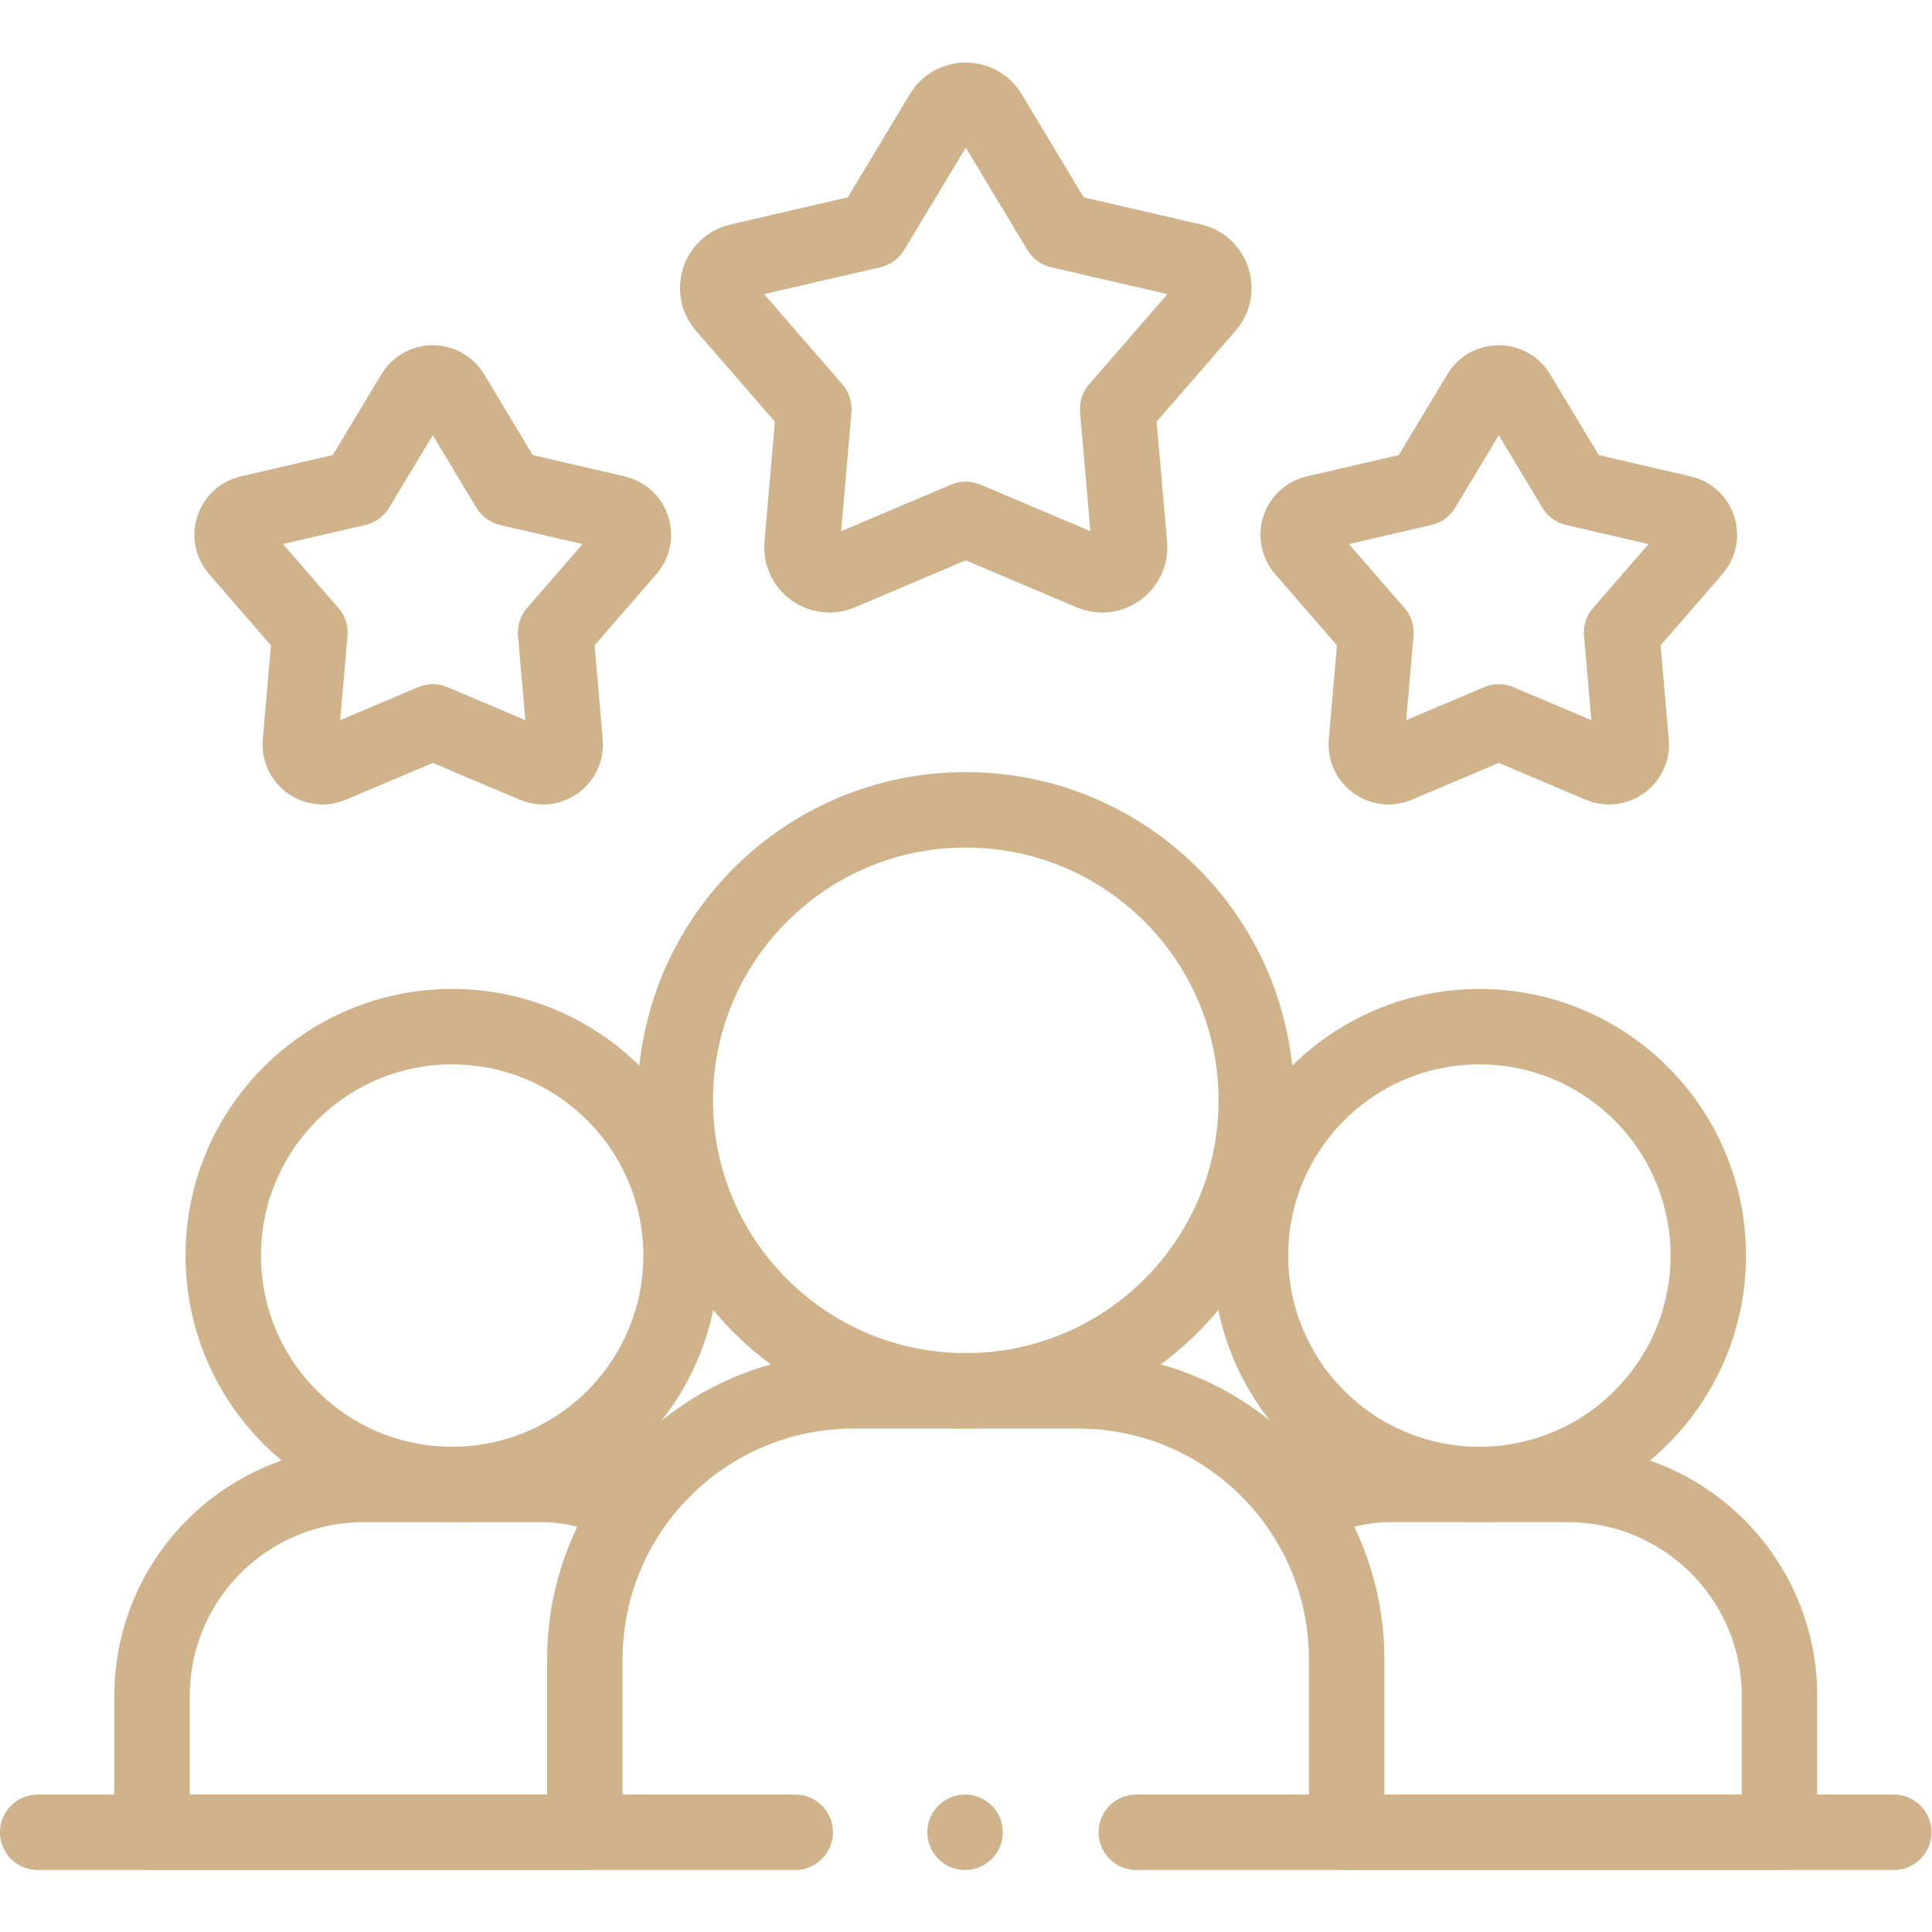
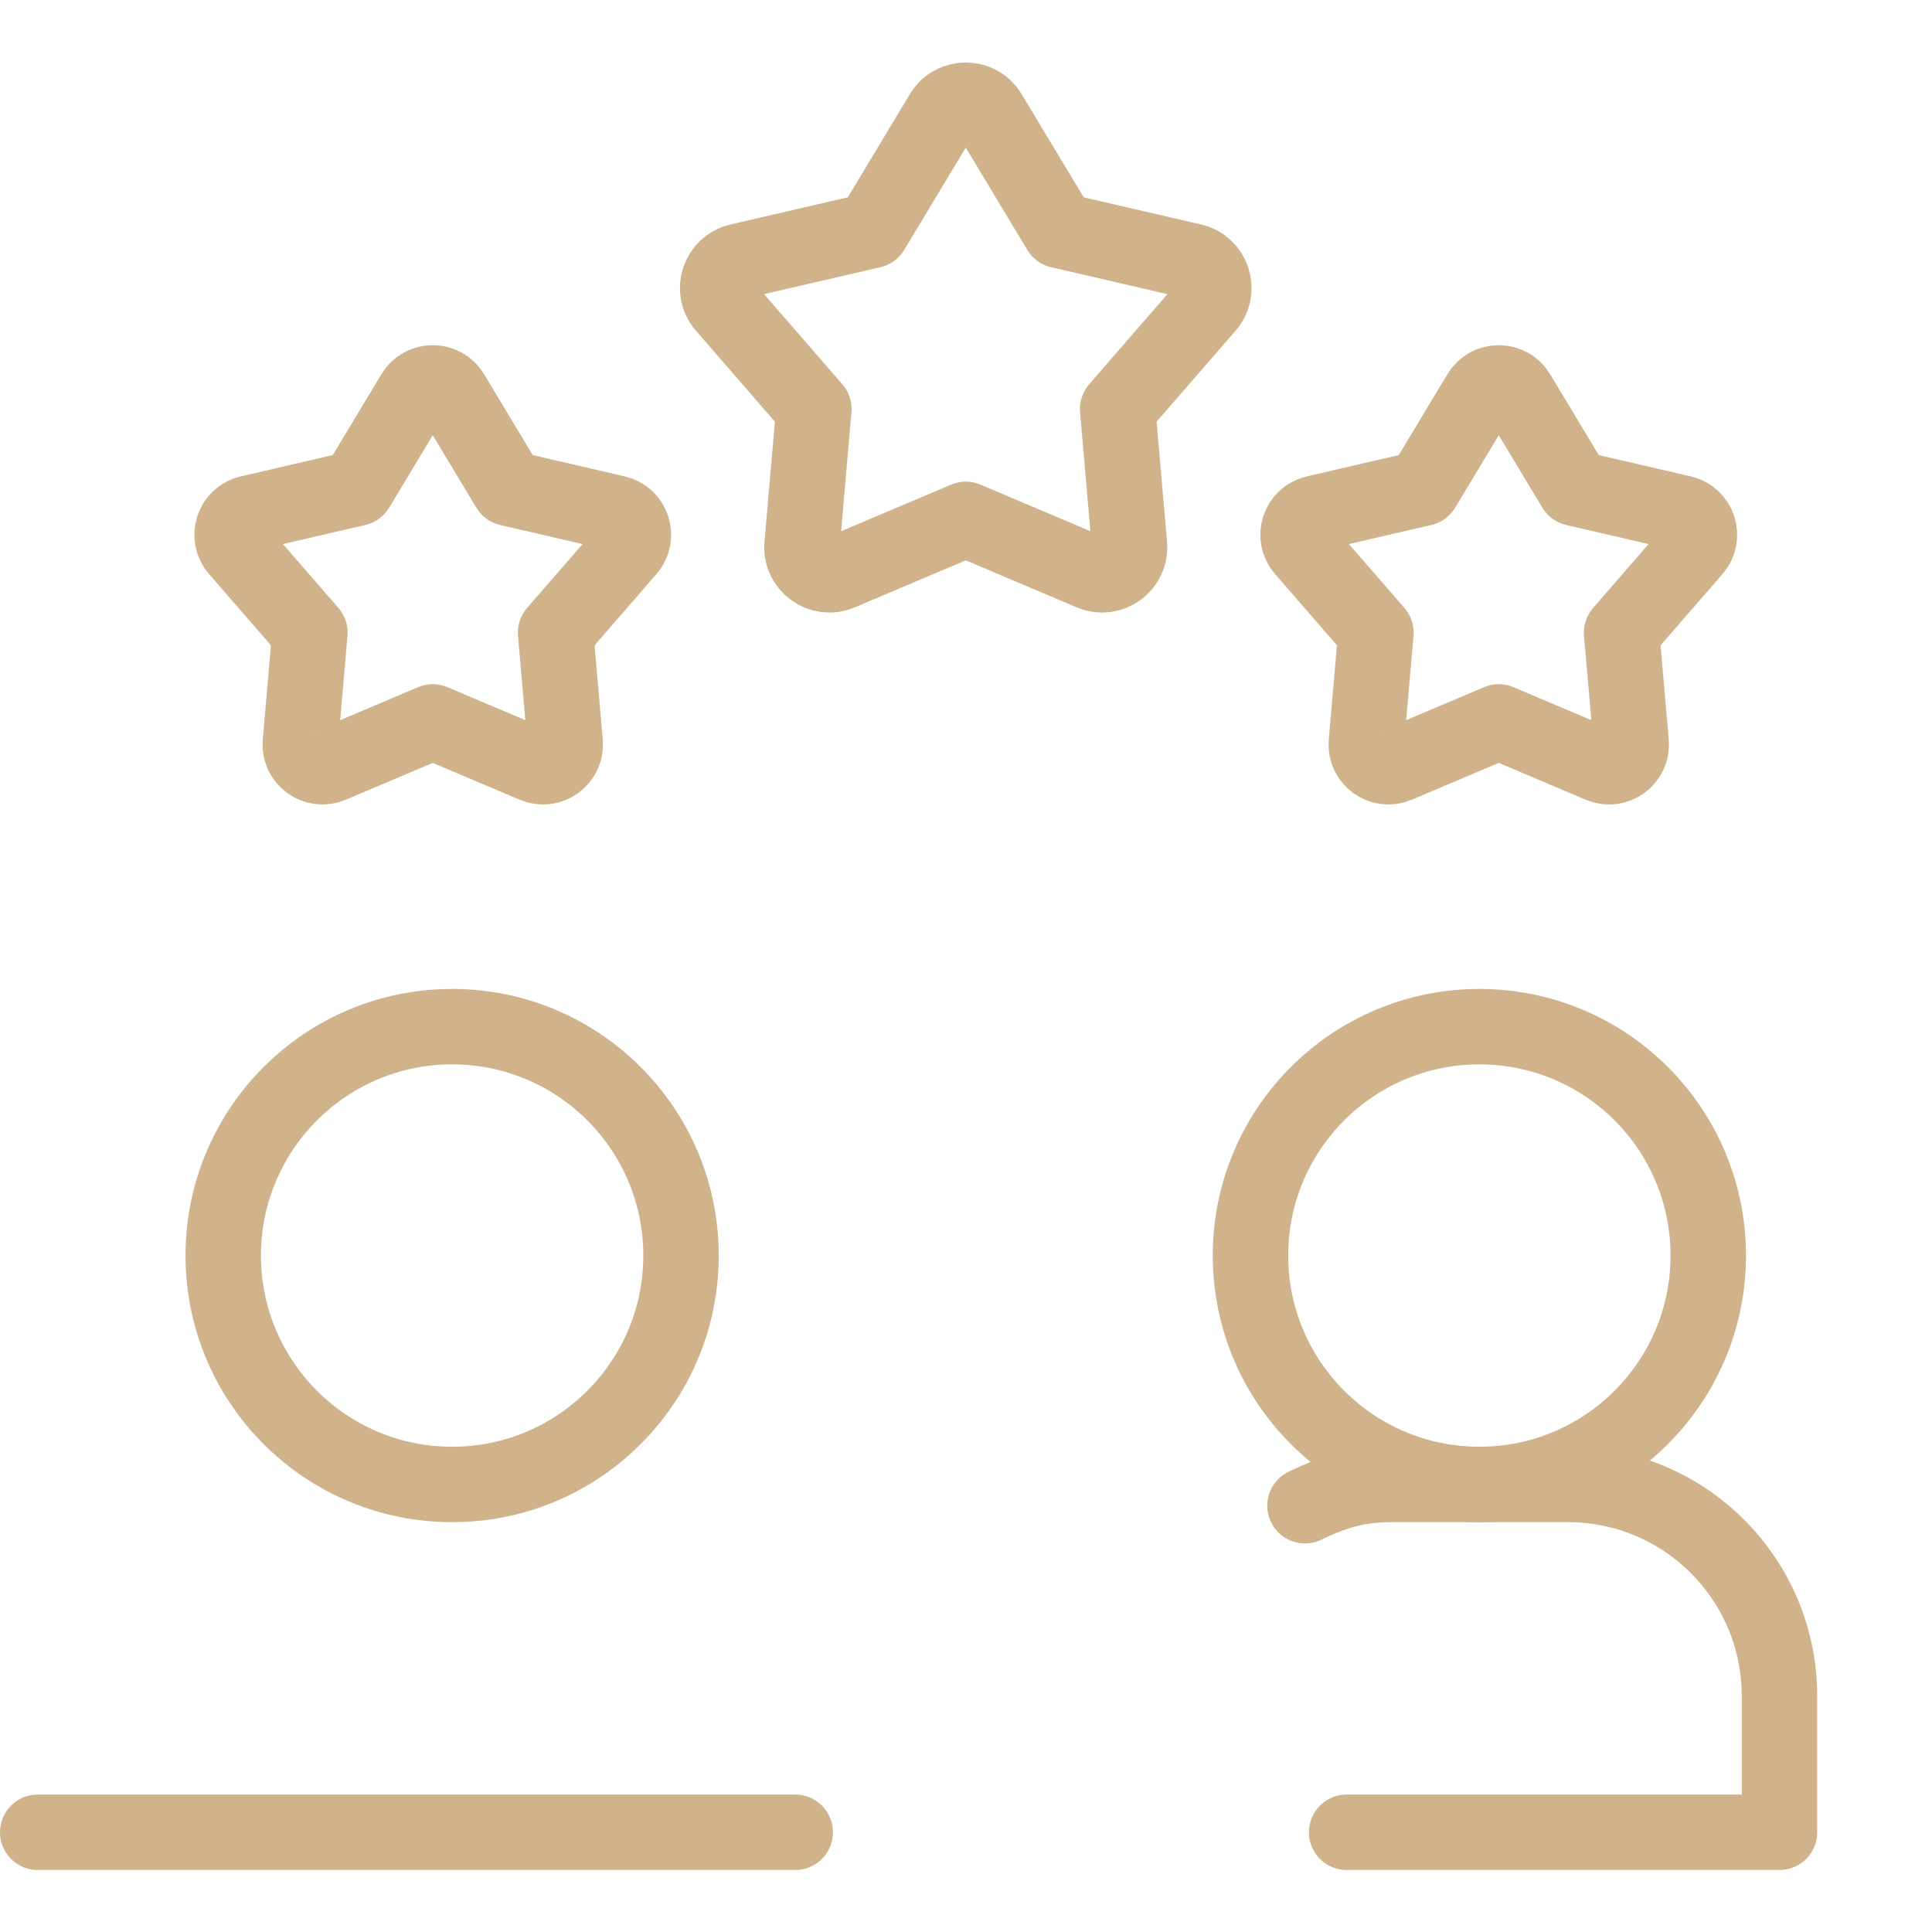
<svg xmlns="http://www.w3.org/2000/svg" width="512" height="512" x="0" y="0" viewBox="0 0 682.667 682.667" style="enable-background:new 0 0 512 512" xml:space="preserve" class="">
  <g>
    <defs>
      <clipPath id="a" clipPathUnits="userSpaceOnUse">
-         <path d="M0 512h512V0H0Z" fill="#d0b38a" opacity="1" data-original="#000000" />
+         <path d="M0 512h512V0H0" fill="#d0b38a" opacity="1" data-original="#000000" />
      </clipPath>
    </defs>
    <g clip-path="url(#a)" transform="matrix(1.333 0 0 -1.333 0 682.667)">
      <path d="m0 0-33.32-14.116c-5.042-2.136-10.545 1.862-10.072 7.317l3.129 36.052-23.722 27.327c-3.589 4.135-1.487 10.604 3.847 11.84l35.254 8.164 18.659 31.006c2.824 4.692 9.626 4.692 12.45 0l18.659-31.006 35.254-8.164c5.335-1.236 7.436-7.705 3.846-11.84L40.263 29.253l3.129-36.052c.473-5.455-5.03-9.453-10.072-7.317z" style="stroke-width:20;stroke-linecap:round;stroke-linejoin:round;stroke-miterlimit:10;stroke-dasharray:none;stroke-opacity:1" transform="translate(256 374.455)" fill="none" stroke="#d0b38a" stroke-width="20" stroke-linecap="round" stroke-linejoin="round" stroke-miterlimit="10" stroke-dasharray="none" stroke-opacity="" data-original="#000000" class="" opacity="1" />
      <path d="m0 0-26.949-11.417c-4.078-1.728-8.53 1.505-8.147 5.918l2.531 29.159-19.187 22.102c-2.902 3.345-1.203 8.577 3.112 9.576l28.514 6.604L-5.034 87.02c2.283 3.794 7.785 3.794 10.068 0l15.093-25.078 28.514-6.604c4.314-.999 6.014-6.231 3.111-9.576L32.565 23.66l2.531-29.159c.383-4.413-4.068-7.646-8.146-5.918z" style="stroke-width:20;stroke-linecap:round;stroke-linejoin:round;stroke-miterlimit:10;stroke-dasharray:none;stroke-opacity:1" transform="translate(397.287 320.766)" fill="none" stroke="#d0b38a" stroke-width="20" stroke-linecap="round" stroke-linejoin="round" stroke-miterlimit="10" stroke-dasharray="none" stroke-opacity="" data-original="#000000" class="" opacity="1" />
      <path d="m0 0-26.95-11.417c-4.078-1.728-8.529 1.505-8.146 5.918l2.531 29.159-19.187 22.102c-2.903 3.345-1.203 8.577 3.112 9.576l28.514 6.604L-5.035 87.02c2.284 3.794 7.785 3.794 10.069 0l15.092-25.078 28.514-6.604c4.315-.999 6.015-6.231 3.111-9.576L32.565 23.66l2.531-29.159c.383-4.413-4.068-7.646-8.146-5.918z" style="stroke-width:20;stroke-linecap:round;stroke-linejoin:round;stroke-miterlimit:10;stroke-dasharray:none;stroke-opacity:1" transform="translate(114.713 320.766)" fill="none" stroke="#d0b38a" stroke-width="20" stroke-linecap="round" stroke-linejoin="round" stroke-miterlimit="10" stroke-dasharray="none" stroke-opacity="" data-original="#000000" class="" opacity="1" />
      <path d="M0 0c0-33.51-27.165-60.675-60.675-60.675S-121.35-33.51-121.35 0s27.165 60.675 60.675 60.675S0 33.51 0 0Z" style="stroke-width:20;stroke-linecap:round;stroke-linejoin:round;stroke-miterlimit:10;stroke-dasharray:none;stroke-opacity:1" transform="translate(452.823 179.308)" fill="none" stroke="#d0b38a" stroke-width="20" stroke-linecap="round" stroke-linejoin="round" stroke-miterlimit="10" stroke-dasharray="none" stroke-opacity="" data-original="#000000" class="" opacity="1" />
      <path d="M0 0c0-33.51-27.165-60.675-60.675-60.675S-121.35-33.51-121.35 0s27.165 60.675 60.675 60.675S0 33.51 0 0Z" style="stroke-width:20;stroke-linecap:round;stroke-linejoin:round;stroke-miterlimit:10;stroke-dasharray:none;stroke-opacity:1" transform="translate(180.526 179.308)" fill="none" stroke="#d0b38a" stroke-width="20" stroke-linecap="round" stroke-linejoin="round" stroke-miterlimit="10" stroke-dasharray="none" stroke-opacity="" data-original="#000000" class="" opacity="1" />
-       <path d="M0 0c-7.408 3.607-13.976 5.63-22.769 5.63h-46.923c-30.979 0-56.092-25.112-56.092-56.091v-36.104H-11.05" style="stroke-width:20;stroke-linecap:round;stroke-linejoin:round;stroke-miterlimit:10;stroke-dasharray:none;stroke-opacity:1" transform="translate(166.083 113.002)" fill="none" stroke="#d0b38a" stroke-width="20" stroke-linecap="round" stroke-linejoin="round" stroke-miterlimit="10" stroke-dasharray="none" stroke-opacity="" data-original="#000000" class="" opacity="1" />
      <path d="M0 0h114.733v36.104c0 30.979-25.113 56.092-56.09 56.092H11.719c-8.794 0-15.361-2.024-22.769-5.631" style="stroke-width:20;stroke-linecap:round;stroke-linejoin:round;stroke-miterlimit:10;stroke-dasharray:none;stroke-opacity:1" transform="translate(356.968 26.437)" fill="none" stroke="#d0b38a" stroke-width="20" stroke-linecap="round" stroke-linejoin="round" stroke-miterlimit="10" stroke-dasharray="none" stroke-opacity="" data-original="#000000" class="" opacity="1" />
-       <path d="M0 0c0-42.53-34.478-77.007-77.008-77.007-42.53 0-77.007 34.477-77.007 77.007 0 42.53 34.477 77.007 77.007 77.007C-34.478 77.007 0 42.53 0 0Z" style="stroke-width:20;stroke-linecap:round;stroke-linejoin:round;stroke-miterlimit:10;stroke-dasharray:none;stroke-opacity:1" transform="translate(333.008 220.458)" fill="none" stroke="#d0b38a" stroke-width="20" stroke-linecap="round" stroke-linejoin="round" stroke-miterlimit="10" stroke-dasharray="none" stroke-opacity="" data-original="#000000" class="" opacity="1" />
-       <path d="M0 0v45.823c0 39.318 31.873 71.191 71.19 71.191h59.555c39.317 0 71.191-31.873 71.191-71.191V0" style="stroke-width:20;stroke-linecap:round;stroke-linejoin:round;stroke-miterlimit:10;stroke-dasharray:none;stroke-opacity:1" transform="translate(155.032 26.437)" fill="none" stroke="#d0b38a" stroke-width="20" stroke-linecap="round" stroke-linejoin="round" stroke-miterlimit="10" stroke-dasharray="none" stroke-opacity="" data-original="#000000" class="" opacity="1" />
      <path d="M0 0h200.793" style="stroke-width:20;stroke-linecap:round;stroke-linejoin:round;stroke-miterlimit:10;stroke-dasharray:none;stroke-opacity:1" transform="translate(10 26.437)" fill="none" stroke="#d0b38a" stroke-width="20" stroke-linecap="round" stroke-linejoin="round" stroke-miterlimit="10" stroke-dasharray="none" stroke-opacity="" data-original="#000000" class="" opacity="1" />
-       <path d="M0 0h200.794" style="stroke-width:20;stroke-linecap:round;stroke-linejoin:round;stroke-miterlimit:10;stroke-dasharray:none;stroke-opacity:1" transform="translate(301.206 26.437)" fill="none" stroke="#d0b38a" stroke-width="20" stroke-linecap="round" stroke-linejoin="round" stroke-miterlimit="10" stroke-dasharray="none" stroke-opacity="" data-original="#000000" class="" opacity="1" />
-       <path d="M0 0v0" style="stroke-width:20;stroke-linecap:round;stroke-linejoin:round;stroke-miterlimit:10;stroke-dasharray:none;stroke-opacity:1" transform="translate(255.816 26.437)" fill="none" stroke="#d0b38a" stroke-width="20" stroke-linecap="round" stroke-linejoin="round" stroke-miterlimit="10" stroke-dasharray="none" stroke-opacity="" data-original="#000000" class="" opacity="1" />
    </g>
  </g>
</svg>